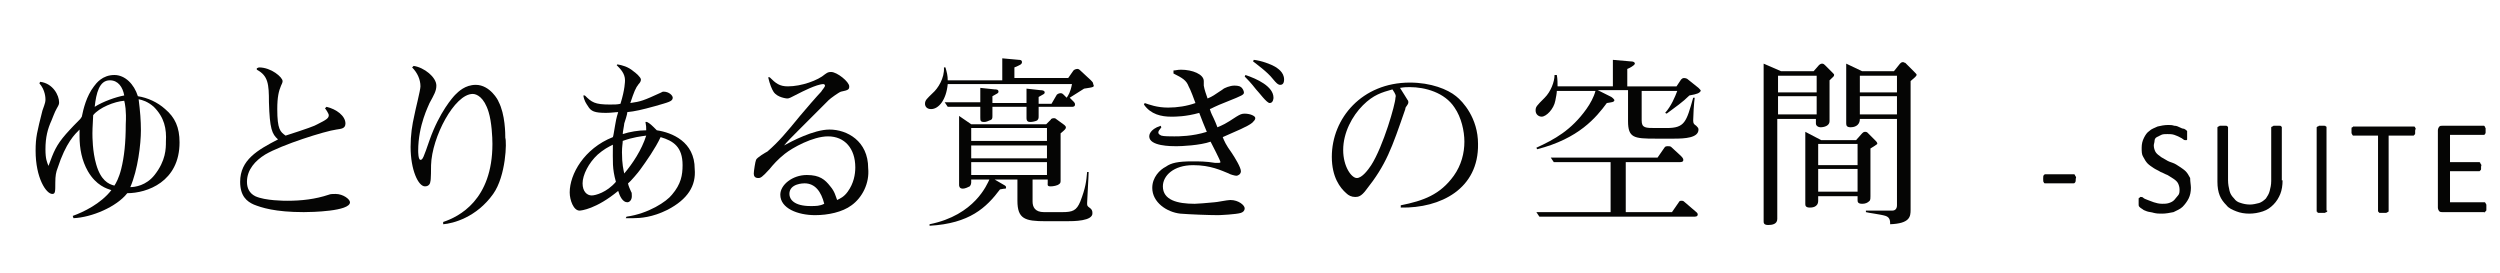
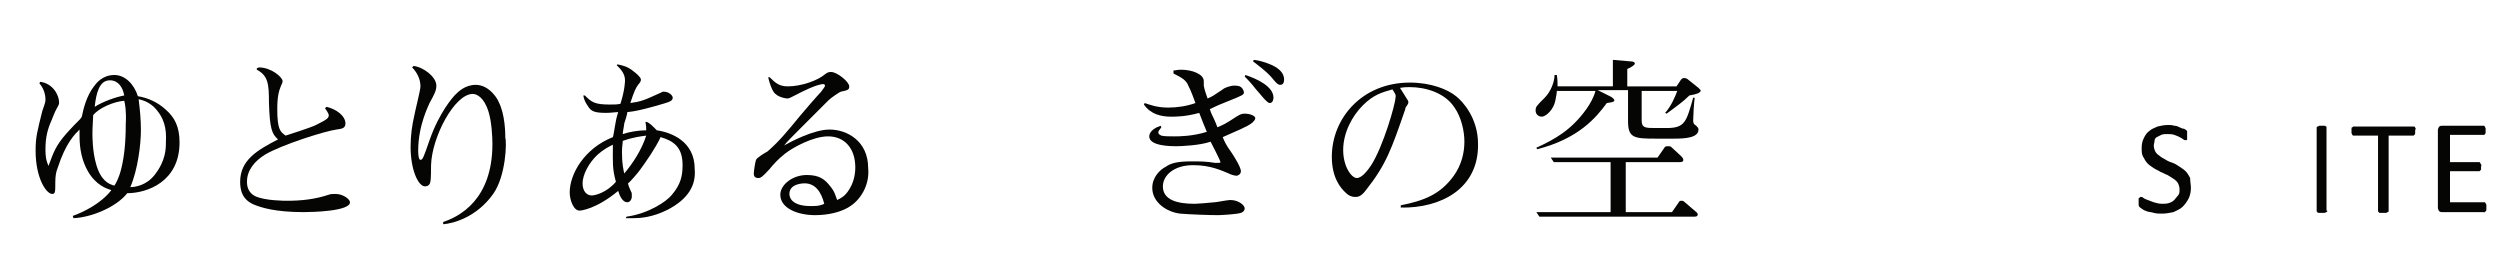
<svg xmlns="http://www.w3.org/2000/svg" version="1.1" id="グループ_229" x="0px" y="0px" viewBox="0 0 330 36" style="enable-background:new 0 0 330 36;" xml:space="preserve">
  <style type="text/css">
	.st0{enable-background:new    ;}
	.st1{fill:#050504;}
</style>
  <g class="st0">
    <path class="st1" d="M16.8,25.5c-1.4,1.8-4.7,3.2-7.1,3.3l-0.1-0.3c1.4-0.5,3.7-1.6,5.1-3.4c-0.6-0.2-2-0.6-3.1-2.5   c-0.8-1.4-1.1-3-1.1-4.6c0-0.3,0-0.5,0-0.9c-0.6,0.6-1.8,1.7-2.9,5.1c-0.2,0.5-0.3,1-0.3,1.9c0,1.2,0,1.5-0.4,1.5   c-0.8,0-2.2-2.1-2.2-5.7c0-1.8,0.2-2.5,0.9-5.3C6,13.5,6,13.4,6,13.1C6,13,6,11.9,5.2,11l0.1-0.2C7,11,7.8,12.6,7.8,13.5   c0,0.2,0,0.3-0.3,0.8c-0.3,0.5-0.6,1.4-0.7,1.6C6.3,17,6,18.1,6,19.7c0,1.3,0.2,1.7,0.4,2.2c0.7-1.9,1-2.7,2.3-4.2   c0.3-0.3,0.4-0.5,1.9-2c0,0,0.2-0.3,0.2-0.3c0.2-1,0.6-2.7,1.6-4c0.3-0.4,1.1-1.5,2.7-1.5c1.4,0,2.6,1.2,3.1,2.8   c1.3,0.2,2.6,0.8,3.6,1.7c1.3,1.1,1.9,2.4,1.9,4.4C23.7,24,19.4,25.5,16.8,25.5z M16.4,13.3c-1.3,0.1-3.3,0.9-4.1,1.9   c0,0.5-0.1,1.5-0.1,2.4c0,0.4,0,2.4,0.5,4.1c0.6,2.1,1.6,2.6,2.4,2.8c0.2-0.3,0.6-1,0.9-2.2c0.4-1.6,0.6-3.5,0.6-5.9   C16.7,14.6,16.5,13.7,16.4,13.3z M14.5,10.6c-1.4,0-1.8,1.7-2,3.5c1.1-0.7,2.8-1.3,3.9-1.5C16.2,11.5,15.6,10.6,14.5,10.6z    M20.3,14.1c-0.8-0.7-1.5-0.9-2-1c0.2,1.6,0.3,2.8,0.3,4.1c0,1.8-0.4,5.2-1.4,7.5c0.6,0,2.1-0.2,3.2-1.6c1.5-1.9,1.5-3.5,1.5-4.4   C22,17,21.7,15.5,20.3,14.1z" />
    <path class="st1" d="M40.1,28c-3.8,0-5.6-0.6-6.6-1c-0.9-0.4-1.8-1.1-1.8-3c0-2.9,2.3-4.2,5-5.6c-0.8-0.7-1.1-1.4-1.2-4.9   c0-2.4-0.1-3.5-1.6-4.3V9C34,9,34.1,8.9,34.2,8.9c1.6,0,3.1,1.3,3.1,1.8c0,0.1,0,0.2-0.2,0.6c-0.3,0.7-0.5,1.5-0.5,3.1   c0,2.7,0.4,3,1.1,3.5c2.8-0.9,3.9-1.3,4.2-1.5c1.2-0.6,1.5-0.8,1.5-1.2c0-0.2-0.4-0.8-0.5-0.9l0.2-0.2c1.3,0.3,2.5,1.2,2.5,2.2   c0,0.7-0.6,0.7-1.2,0.8c-1.5,0.2-7.2,2-9.4,3.3c-1.3,0.8-2.4,2-2.4,3.6c0,0.8,0.3,1.5,1.1,1.9c1.3,0.6,3.9,0.6,4.2,0.6   c1.9,0,3.7-0.2,5.5-0.8c0.2-0.1,0.6-0.1,0.9-0.1c1,0,1.9,0.7,1.9,1.1C46.2,27.9,41.1,28,40.1,28z" />
    <path class="st1" d="M65.1,25.6c-2.2,3.1-5.3,3.9-6.6,4l0-0.3C60.6,28.6,65,26.4,65,19c0-0.9-0.1-2.9-0.5-4.2   c-0.6-2-1.6-2.4-2.1-2.4c-2.4,0-5.4,5.7-5.5,9.4c0,0.3,0,2-0.1,2.2c0,0.1-0.1,0.6-0.7,0.6c-0.9,0-1.9-2.2-1.9-5.2   c0-1.6,0.2-2.9,0.5-4.2c0.1-0.6,0.8-3.3,0.8-3.8c0-0.9-0.4-1.8-1.1-2.5l0.2-0.2c1.4,0.2,3,1.5,3,2.6c0,0.7-0.3,1.2-0.9,2.3   c-0.1,0.3-1.5,2.9-1.5,6.3c0,0.1,0,1.2,0.3,1.2s0.4-0.3,1.2-2.6c1.3-3.7,3.1-5.7,3.4-6c0.4-0.4,1.3-1.3,2.7-1.3c1.9,0,3,2.1,3,2.2   c0.9,1.7,0.9,4.3,0.9,4.8C66.9,18.7,66.8,23.2,65.1,25.6z" />
    <path class="st1" d="M88.1,27.7c-2,1-3.6,1.1-4.5,1.1c-0.4,0-0.6,0-1,0l0.1-0.2c2.9-0.4,5.3-2,6-2.9c1.2-1.4,1.4-2.6,1.4-3.9   c0-2.4-1.2-3.2-2.9-3.7c-0.7,1.5-1.9,3.2-2.7,4.3c-0.2,0.3-1.3,1.6-1.6,1.8c0,0.2,0.3,0.9,0.4,1.1c0.1,0.1,0.1,0.3,0.1,0.6   c0,0.5-0.3,0.8-0.6,0.8c-0.6,0-1-0.8-1.2-1.5c-2.9,2.4-4.9,2.6-5.1,2.6c-0.8,0-1.3-1.4-1.3-2.4c0-2.4,1.9-5.8,5.7-7.3   c0.1-0.3,0.1-0.5,0.3-1.6c0.2-1.2,0.3-1.3,0.4-1.7c-0.4,0-0.9,0.1-1.6,0.1c-1.5,0-2-0.2-2.4-0.9c-0.2-0.3-0.5-0.7-0.6-1.4h0.2   c0.9,0.9,1.3,1.2,3.3,1.2c0.6,0,1,0,1.4-0.1c0.6-1.9,0.6-3,0.6-3.1c0-0.9-0.6-1.5-1.1-2l0.1-0.1c0.6,0.1,1.4,0.3,2.1,0.9   c0.3,0.2,1,0.8,1,1.1c0,0.2-0.1,0.4-0.3,0.6c-0.4,0.5-0.6,1-1.1,2.5c1.4-0.2,1.7-0.3,4.1-1.4c0.1-0.1,0.3-0.1,0.3-0.1   c0.7,0,1.2,0.5,1.2,0.8c0,0.5-0.6,0.6-2.3,1.1c-1.8,0.5-2.7,0.7-3.7,0.8c0,0.1,0,0.3-0.4,1.5c0,0.2-0.2,1.1-0.2,1.4   c0.9-0.3,2.1-0.5,3.1-0.5c0-0.4,0-0.6-0.1-1.1h0.2c0.4,0.2,0.6,0.4,1.3,1.1c2,0.3,5,1.5,5,5.1C91.9,24.5,90.8,26.3,88.1,27.7z    M80.9,19.1c-0.6,0.3-1.2,0.6-2,1.3c-1.2,1.1-2,2.7-2,3.8s0.6,1.6,1.2,1.6c0.5,0,2-0.4,3.2-1.8C80.8,22.2,80.9,21.4,80.9,19.1z    M82.2,18.6c0,0.4-0.1,0.7-0.1,1.5c0,1.6,0.2,2.3,0.3,2.8c1.1-1.3,2.3-3.1,2.9-5C84.6,18,83.6,18.1,82.2,18.6z" />
    <path class="st1" d="M112.4,27.1c-1.2,0.9-3.1,1.3-4.8,1.3c-2.3,0-4.6-0.9-4.6-2.7c0-1.3,1.6-2.6,3.5-2.6c1.7,0,2.4,0.6,3.1,1.5   c0.6,0.7,0.7,1.3,0.9,1.8c0.4-0.2,0.9-0.4,1.4-1.1c0.8-1.1,1-2.3,1-3.2c0-2.5-1.4-4.1-3.6-4.1c-2,0-4.7,1.5-5.7,2.3   c-0.9,0.7-1.6,1.5-2,2c-1,1.1-1.2,1.2-1.5,1.2c-0.5,0-0.6-0.3-0.6-0.6s0.2-1.6,0.3-1.8c0.1-0.3,1.3-1,1.5-1.1   c1.5-1.3,2.5-2.5,4.3-4.7c0.4-0.5,2.4-2.8,2.8-3.2c0.1-0.2,0.5-0.6,0.5-0.8c0-0.1-0.1-0.2-0.2-0.2c-0.9,0-3,1.1-3.2,1.2   c-1.2,0.6-1.3,0.7-1.6,0.7c0,0-1.3-0.1-1.8-0.9c-0.2-0.3-0.5-1-0.7-1.9l0.2,0c0.8,0.8,1.3,1.2,2.4,1.2c1.8,0,4-0.8,4.9-1.6   c0.3-0.2,0.4-0.3,0.8-0.3c0.8,0,2.4,1.3,2.4,1.9c0,0.4-0.1,0.5-1.1,0.7c-0.3,0.1-1.4,0.9-1.6,1.1c-2.3,2.3-2.4,2.4-4.1,4.1   c-0.6,0.6-1.5,1.5-1.8,1.9c0.9-0.5,3.9-2.1,6-2.1c2.3,0,5.1,1.5,5.1,5.1C114.8,24.2,113.8,26.1,112.4,27.1z M106.2,24.2   c-0.1,0-2,0-2,1.4c0,0.7,0.6,1.6,2.8,1.6c0.7,0,1.2,0,1.8-0.3C108.4,25.3,107.6,24.2,106.2,24.2z" />
-     <path class="st1" d="M143.1,11.7c-0.8,0.5-1.1,0.7-1.9,1.2l0.5,0.5c0.2,0.2,0.2,0.3,0.2,0.4c0,0.3-0.3,0.3-0.4,0.3h-4.4v1.2   c0,0.3,0,0.4-0.2,0.6c-0.2,0.1-0.6,0.2-0.9,0.2s-0.5-0.1-0.5-0.5v-1.5H131v1.2c0,0.3,0,0.5-0.4,0.6c-0.4,0.2-0.6,0.2-0.7,0.2   c-0.5,0-0.5-0.2-0.5-0.6v-1.4h-4.3l-0.4-0.6h4.7v-1.9l1.9,0.2c0.2,0,0.5,0,0.5,0.3c0,0.2-0.1,0.2-0.8,0.6v0.9h4.5v-1.9l1.8,0.2   c0.4,0,0.6,0.1,0.6,0.3c0,0.2-0.1,0.2-0.8,0.6v0.9h1.7l0.7-1.2c0,0,0.2-0.2,0.5-0.2c0.2,0,0.3,0.1,0.4,0.2l0.4,0.4   c0.2-0.3,0.5-0.7,0.7-1.8h-16.4c-0.2,2.1-1.2,3.3-2.2,3.3c-0.6,0-0.8-0.4-0.8-0.7c0-0.5,0.3-0.7,1-1.4c0.7-0.6,1.6-2,1.5-3.4h0.2   c0.2,0.7,0.3,1.1,0.3,1.7h7.2V7.7l2.2,0.2c0.1,0,0.4,0,0.4,0.3c0,0.3-0.3,0.4-1,0.7v1.4h7.1l0.7-1c0.1-0.1,0.3-0.2,0.5-0.2   c0.1,0,0.2,0,0.4,0.2l1.4,1.3c0.2,0.2,0.3,0.3,0.3,0.5C144.5,11.5,144.4,11.5,143.1,11.7z M140.8,29.2H138c-2.7,0-3.7-0.3-3.7-2.7   v-2.8h-3l1.2,0.7c0.2,0.1,0.3,0.2,0.3,0.3c0,0.1,0,0.2-0.1,0.2c-0.1,0-0.2,0-0.7,0.1c-1.8,2.4-4,4.5-9.3,4.8v-0.2   c6-1.2,7.6-5.3,7.9-5.9h-2.4v0.4c0,0.3-0.2,0.5-0.2,0.5c-0.2,0.1-0.6,0.3-0.9,0.3c-0.5,0-0.5-0.4-0.5-0.5v-9.1l1.6,1.1h9.9l0.6-0.6   c0-0.1,0.2-0.2,0.4-0.2c0.1,0,0.2,0,0.3,0.1l1.1,0.8c0.1,0.1,0.2,0.2,0.2,0.3c0,0.2-0.1,0.3-0.7,0.8v6.2c0,0.2,0,0.4-0.2,0.5   c-0.2,0.2-0.8,0.3-1.1,0.3c-0.5,0-0.4-0.2-0.4-0.5v-0.4h-2v2.9c0,0.7,0.3,1.4,1.5,1.4h2.4c1.4,0,1.9-0.2,2.4-1.4   c0.7-1.8,0.8-2.7,0.9-3.9h0.2c0,0.6-0.2,3.7-0.2,4.1c0,0.3,0,0.4,0.3,0.6c0.3,0.2,0.4,0.4,0.4,0.7   C144.3,29.2,141.7,29.2,140.8,29.2z M138.2,16.9h-10v1.7h10V16.9z M138.2,19.2h-10v1.7h10V19.2z M138.2,21.4h-10v1.7h10V21.4z" />
    <path class="st1" d="M165.3,16.2c-0.6,0.5-2.1,1.1-3.9,1.9c0.2,0.5,0.4,1,1.2,2.1c0.4,0.6,1.2,1.9,1.2,2.4c0,0.4-0.4,0.6-0.6,0.6   c-0.2,0-0.9-0.2-1-0.3c-1-0.4-2.4-1.1-4.7-1.1c-2.6,0-4,1.4-4,2.8c0,1.8,1.9,2.3,4.2,2.3c0.4,0,1.5-0.1,2.6-0.2   c0.3,0,1.7-0.3,2.1-0.3c1.1,0,1.9,0.7,1.9,1.1c0,0.3-0.2,0.5-0.5,0.6c-0.6,0.2-2.8,0.3-3,0.3c-1.2,0-3.8-0.1-5-0.2   c-1.8-0.2-3.7-1.5-3.7-3.4c0-1.4,1-2.4,1.8-2.8c0.7-0.5,1.6-0.7,3.5-0.7c0.9,0,1.8,0,3,0.2c0.1,0,0.3,0,0.4,0c0.1,0,0.3,0,0.3-0.1   c0-0.2-1.1-2.3-1.3-2.7c-1.4,0.5-3.9,0.6-4.5,0.6c-0.7,0-3.6,0-3.6-1.3c0-0.1,0-0.9,1.5-1.4l0.1,0.2c-0.3,0.4-0.4,0.5-0.4,0.7   c0,0.2,0.2,0.3,0.4,0.4c0.3,0.1,1.2,0.1,1.7,0.1c0.6,0,2.4,0,4.3-0.6c-0.3-0.7-0.7-1.7-1-2.5c-1.8,0.5-3.1,0.5-3.7,0.5   c-1.3,0-2.7-0.3-3.6-1.6l0.1-0.2c0.6,0.2,1.6,0.6,3.1,0.6c1.2,0,2.5-0.2,3.6-0.6c-0.1-0.3-0.7-1.9-0.9-2.2c-0.3-0.8-0.8-1.1-2-1.7   l0-0.4c0.3,0,0.5-0.1,1-0.1c1.5,0,3,0.6,3,1.5c0,0.1,0,0.6,0,0.6c0.1,0.6,0.3,1.1,0.5,1.7c0.7-0.3,0.8-0.4,2-1.2   c0.2-0.2,1-0.5,1.5-0.5c0.2,0,0.7,0,0.9,0.2c0.2,0.1,0.4,0.5,0.4,0.7c0,0.3-0.2,0.4-2.2,1.2c-1.8,0.7-2,0.9-2.3,1   c0.1,0.3,0.1,0.4,0.5,1.2c0.1,0.2,0.4,0.9,0.5,1.2c0.7-0.3,1-0.4,2.5-1.4c0.5-0.3,0.7-0.4,1.1-0.4c0.4,0,0.8,0.1,1,0.2   c0.2,0.1,0.4,0.2,0.4,0.4C165.7,15.8,165.5,16,165.3,16.2z M167.6,13.6c-0.4,0-1.4-1.4-1.8-1.8c-0.7-0.9-1.2-1.4-1.5-1.7l0.1-0.2   c1.5,0.5,3.7,1.5,3.7,3C168.1,12.9,168.1,13.6,167.6,13.6z M169,11.2c-0.3,0-0.5-0.2-1-0.8c-0.7-0.9-2.1-1.9-2.6-2.3l0.1-0.2   c1,0.1,2.3,0.6,2.8,0.9c0.3,0.2,1.2,0.7,1.2,1.7C169.5,11.1,169.2,11.2,169,11.2z" />
    <path class="st1" d="M184.9,27.4v-0.3c3-0.6,5.2-1.4,7-3.9c1-1.4,1.4-3,1.4-4.5c0-1.4-0.4-3.2-1.3-4.5c-1.3-2-3.9-2.7-5.9-2.7   c-0.4,0-0.7,0-1.3,0.1c0.3,0.5,0.9,1.4,1,1.6c0.1,0.1,0.1,0.2,0.1,0.3c0,0.1,0,0.2-0.3,0.6c-0.1,0.1-0.1,0.3-0.1,0.3   c-1.8,5.2-2.5,7.3-5.2,10.7c-0.6,0.8-1,0.9-1.4,0.9c-0.5,0-0.9-0.2-1.2-0.5c-0.8-0.7-1.9-2.1-1.9-4.8c0-5.1,4-9.8,10.3-9.8   c2.8,0,5,0.9,6.1,1.8c0.9,0.7,2.9,2.9,2.9,6.3C195.2,24.9,190.2,27.5,184.9,27.4z M183.8,11.8c-1.4,0.4-2.5,0.7-3.9,2.1   c-1.4,1.4-2.6,3.6-2.6,5.9c0,2.2,1.1,3.7,1.8,3.7c0.7,0,1.5-1.1,1.9-1.7c1.6-2.5,3.2-8.1,3.2-8.9C184.3,12.6,184.2,12.4,183.8,11.8   z" />
    <path class="st1" d="M223,12.6c-0.9,0.9-1.8,1.5-3,2.4l-0.2-0.1c0.8-0.9,1.3-2.1,1.6-2.9h-4.7v3.9c0,1,0.5,1,1.9,1h1.4   c2.4,0,2.6-0.8,3.5-4h0.2c-0.1,0.7-0.2,2.4-0.2,3c0,0.4,0.1,0.5,0.4,0.7c0.2,0.2,0.3,0.3,0.3,0.5c0,1.1-1.8,1.2-3.2,1.2h-2.5   c-2.8,0-3.6-0.1-3.6-2.3v-4.1h-4l1.8,0.9c0.3,0.2,0.4,0.4,0.4,0.4c0,0.3-0.4,0.3-1,0.4c-1.4,1.9-3.7,4.7-9.2,6.1l-0.1-0.2   c2.4-1.1,4.6-2.3,6.6-5.1c0.5-0.7,1-1.6,1.2-2.4h-5.1c0,0.3-0.1,0.8-0.2,1.3c-0.2,1.1-1.2,2.1-1.8,2.1c-0.4,0-0.8-0.3-0.8-0.8   c0-0.5,0.1-0.6,1.2-1.7c0.8-0.8,1.3-2.1,1.3-3l0.3,0c0.1,0.5,0.1,1.2,0.1,1.5h7.3V7.9l2.3,0.2c0.4,0,0.6,0.1,0.6,0.3   s-0.7,0.6-1,0.7v2.3h6.5l0.6-0.9c0.1-0.1,0.2-0.2,0.4-0.2s0.4,0.1,0.4,0.1l1.5,1.2c0.2,0.2,0.3,0.3,0.3,0.4   C224.3,12.3,224.1,12.4,223,12.6z M223.6,28.6h-20.4l-0.4-0.6h9.8v-6.6h-7.5l-0.4-0.6h14.1l0.9-1.3c0.1-0.2,0.3-0.2,0.5-0.2   c0.1,0,0.3,0,0.4,0.1l1.3,1.2c0.1,0.1,0.3,0.3,0.3,0.5c0,0.3-0.3,0.3-0.5,0.3h-7.1V28h6.1l0.9-1.3c0.1-0.2,0.2-0.2,0.4-0.2   c0.2,0,0.3,0.1,0.4,0.2l1.4,1.2c0.1,0.1,0.3,0.2,0.3,0.4C224.1,28.6,223.8,28.6,223.6,28.6z" />
-     <path class="st1" d="M241.5,10.6V16c0,0.6-0.7,0.8-1.2,0.8c-0.3,0-0.6-0.2-0.6-0.5v-0.6h-5.1v13.2c0,0.7-0.7,0.8-1.2,0.8   c-0.6,0-0.6-0.3-0.6-0.5V8.4l2.3,1h4.3l0.7-0.8c0,0,0.2-0.2,0.4-0.2c0.2,0,0.3,0.1,0.4,0.2l1,1c0.2,0.2,0.2,0.2,0.2,0.3   C242.1,10.1,242,10.1,241.5,10.6z M239.8,10h-5.1v2.2h5.1V10z M239.8,12.7h-5.1v2.4h5.1V12.7z M246.9,19.6v6.3c0,0.3,0,0.4-0.1,0.6   c-0.3,0.3-0.6,0.4-1,0.4c-0.6,0-0.6-0.3-0.6-0.5v-0.5H240v0.6c0,0.9-0.9,0.9-1.1,0.9c-0.6,0-0.6-0.3-0.6-0.5v-9.5l2.1,1.1h4.6   l0.8-0.9c0.1-0.1,0.2-0.2,0.4-0.2c0.2,0,0.3,0.1,0.3,0.1l1.1,1.1c0.2,0.2,0.2,0.3,0.2,0.4C247.7,19.1,247.4,19.3,246.9,19.6z    M245.2,19H240v2.8h5.2V19z M245.2,22.3H240v3h5.2V22.3z M252.2,10.7v17c0,0.9-0.1,1.8-2.7,1.9c0-0.4,0-0.9-0.6-1.1   c-0.6-0.2-2.3-0.4-2.6-0.5v-0.2c0.5,0,3.4,0,3.5,0c0.2,0,0.6-0.1,0.6-0.7V15.7h-4.9c0,1-0.9,1.1-1.2,1.1c-0.5,0-0.6-0.2-0.6-0.5   V8.4l2.1,1h4.2l0.8-1c0.1-0.1,0.2-0.2,0.4-0.2c0.1,0,0.2,0.1,0.3,0.1l1.2,1.2c0.2,0.2,0.3,0.3,0.3,0.4   C252.9,10.1,252.8,10.2,252.2,10.7z M250.4,10h-4.9v2.2h4.9V10z M250.4,12.7h-4.9v2.4h4.9V12.7z" />
  </g>
  <g class="st0">
-     <path class="st1" d="M274,23.6c0,0.2,0,0.4-0.1,0.5s-0.1,0.1-0.2,0.1H270c-0.1,0-0.2,0-0.2-0.1c-0.1-0.1-0.1-0.2-0.1-0.5   s0-0.4,0.1-0.5s0.1-0.1,0.2-0.1h3.7c0,0,0.1,0,0.1,0s0.1,0.1,0.1,0.1s0,0.1,0.1,0.2S274,23.5,274,23.6z" />
    <path class="st1" d="M289.2,24.8c0,0.5-0.1,1-0.3,1.4c-0.2,0.4-0.5,0.8-0.8,1.1c-0.3,0.3-0.8,0.5-1.2,0.7c-0.5,0.1-1,0.2-1.5,0.2   c-0.4,0-0.7,0-1.1-0.1c-0.3-0.1-0.6-0.1-0.9-0.2c-0.3-0.1-0.5-0.2-0.6-0.3c-0.2-0.1-0.3-0.2-0.4-0.3c-0.1-0.1-0.1-0.2-0.1-0.3   c0-0.1,0-0.3,0-0.4c0-0.1,0-0.2,0-0.3c0-0.1,0-0.2,0.1-0.2s0.1-0.1,0.1-0.1c0,0,0.1,0,0.1,0c0.1,0,0.2,0,0.3,0.1   c0.1,0.1,0.3,0.2,0.6,0.3s0.5,0.2,0.8,0.3c0.3,0.1,0.7,0.2,1.1,0.2c0.3,0,0.6,0,0.9-0.1c0.3-0.1,0.5-0.2,0.7-0.4   c0.2-0.2,0.3-0.4,0.5-0.6s0.2-0.5,0.2-0.8c0-0.3-0.1-0.6-0.2-0.8s-0.3-0.4-0.6-0.6s-0.5-0.3-0.8-0.5c-0.3-0.1-0.6-0.3-0.9-0.4   c-0.3-0.2-0.6-0.3-0.9-0.5s-0.6-0.4-0.8-0.6s-0.4-0.5-0.6-0.9c-0.2-0.3-0.2-0.7-0.2-1.2c0-0.5,0.1-0.9,0.3-1.3   c0.2-0.4,0.4-0.7,0.7-0.9c0.3-0.3,0.7-0.4,1.1-0.6c0.4-0.1,0.9-0.2,1.4-0.2c0.3,0,0.5,0,0.8,0.1c0.3,0,0.5,0.1,0.7,0.2   c0.2,0.1,0.4,0.2,0.6,0.2c0.2,0.1,0.3,0.2,0.3,0.2c0.1,0.1,0.1,0.1,0.1,0.1c0,0,0,0.1,0,0.1c0,0.1,0,0.1,0,0.2s0,0.2,0,0.3   c0,0.1,0,0.2,0,0.3c0,0.1,0,0.2,0,0.2s0,0.1-0.1,0.1c0,0-0.1,0-0.1,0c-0.1,0-0.2,0-0.3-0.1c-0.1-0.1-0.3-0.2-0.5-0.3   c-0.2-0.1-0.4-0.2-0.7-0.3c-0.3-0.1-0.6-0.1-0.9-0.1c-0.3,0-0.6,0-0.8,0.1c-0.2,0.1-0.4,0.2-0.6,0.3s-0.3,0.3-0.3,0.5   s-0.1,0.4-0.1,0.6c0,0.3,0.1,0.6,0.2,0.8s0.3,0.4,0.6,0.6c0.2,0.2,0.5,0.3,0.8,0.5s0.6,0.3,0.9,0.4c0.3,0.1,0.6,0.3,0.9,0.5   s0.6,0.4,0.8,0.6c0.2,0.2,0.4,0.5,0.6,0.9C289.1,24,289.2,24.4,289.2,24.8z" />
-     <path class="st1" d="M301.3,23.8c0,0.7-0.1,1.3-0.3,1.8c-0.2,0.5-0.5,1-0.9,1.4s-0.8,0.7-1.4,0.9s-1.2,0.3-1.8,0.3   c-0.6,0-1.2-0.1-1.7-0.3s-1-0.4-1.3-0.8c-0.4-0.4-0.7-0.8-0.9-1.3s-0.3-1.1-0.3-1.8v-7.1c0,0,0-0.1,0-0.1s0.1-0.1,0.1-0.1   c0.1,0,0.1,0,0.2-0.1c0.1,0,0.2,0,0.4,0c0.1,0,0.3,0,0.4,0c0.1,0,0.2,0,0.2,0.1c0.1,0,0.1,0,0.1,0.1s0,0.1,0,0.1v6.9   c0,0.5,0.1,1,0.2,1.4s0.3,0.7,0.6,1c0.2,0.3,0.5,0.5,0.9,0.6c0.3,0.1,0.7,0.2,1.2,0.2c0.4,0,0.8-0.1,1.2-0.2   c0.3-0.1,0.6-0.3,0.9-0.6c0.2-0.3,0.4-0.6,0.5-1c0.1-0.4,0.2-0.8,0.2-1.3v-7c0,0,0-0.1,0-0.1s0.1-0.1,0.1-0.1c0.1,0,0.1,0,0.2-0.1   c0.1,0,0.2,0,0.4,0c0.1,0,0.3,0,0.4,0c0.1,0,0.2,0,0.2,0.1c0.1,0,0.1,0,0.1,0.1c0,0,0,0.1,0,0.1V23.8z" />
    <path class="st1" d="M307.2,27.8c0,0,0,0.1,0,0.1s-0.1,0.1-0.1,0.1s-0.1,0-0.2,0.1c-0.1,0-0.2,0-0.4,0c-0.1,0-0.3,0-0.4,0   c-0.1,0-0.2,0-0.2-0.1s-0.1,0-0.1-0.1s0-0.1,0-0.1V16.9c0,0,0-0.1,0-0.1c0,0,0.1-0.1,0.1-0.1c0.1,0,0.1,0,0.2-0.1   c0.1,0,0.2,0,0.3,0c0.1,0,0.3,0,0.4,0c0.1,0,0.2,0,0.2,0.1c0.1,0,0.1,0,0.1,0.1s0,0.1,0,0.1V27.8z" />
    <path class="st1" d="M318.8,17.3c0,0.1,0,0.2,0,0.3s0,0.1-0.1,0.2c0,0-0.1,0.1-0.1,0.1c0,0-0.1,0-0.1,0h-3.2v9.9c0,0,0,0.1,0,0.1   s-0.1,0.1-0.1,0.1s-0.1,0-0.2,0.1c-0.1,0-0.2,0-0.4,0c-0.1,0-0.3,0-0.4,0c-0.1,0-0.2,0-0.2-0.1s-0.1,0-0.1-0.1s0-0.1,0-0.1v-9.9   h-3.2c0,0-0.1,0-0.1,0c0,0-0.1-0.1-0.1-0.1s0-0.1-0.1-0.2c0-0.1,0-0.2,0-0.3s0-0.2,0-0.3c0-0.1,0-0.2,0.1-0.2s0.1-0.1,0.1-0.1   c0,0,0.1,0,0.1,0h7.9c0,0,0.1,0,0.1,0c0,0,0.1,0.1,0.1,0.1c0,0.1,0,0.1,0.1,0.2C318.8,17.1,318.8,17.2,318.8,17.3z" />
    <path class="st1" d="M328.2,27.4c0,0.1,0,0.2,0,0.3c0,0.1,0,0.1-0.1,0.2S328,27.9,328,28s-0.1,0-0.1,0h-5.5c-0.1,0-0.3,0-0.4-0.1   c-0.1-0.1-0.2-0.3-0.2-0.5V17.2c0-0.2,0.1-0.4,0.2-0.5s0.2-0.1,0.4-0.1h5.4c0,0,0.1,0,0.1,0s0.1,0.1,0.1,0.1s0,0.1,0.1,0.2   c0,0.1,0,0.2,0,0.3c0,0.1,0,0.2,0,0.3c0,0.1,0,0.1-0.1,0.2c0,0.1-0.1,0.1-0.1,0.1s-0.1,0-0.1,0h-4.4v3.6h3.8c0,0,0.1,0,0.1,0   c0,0,0.1,0.1,0.1,0.1s0,0.1,0.1,0.2s0,0.2,0,0.3c0,0.1,0,0.2,0,0.3s0,0.1-0.1,0.2s-0.1,0.1-0.1,0.1c0,0-0.1,0-0.1,0h-3.8v4.1h4.5   c0,0,0.1,0,0.1,0s0.1,0.1,0.1,0.1s0,0.1,0.1,0.2C328.2,27.2,328.2,27.3,328.2,27.4z" />
  </g>
</svg>